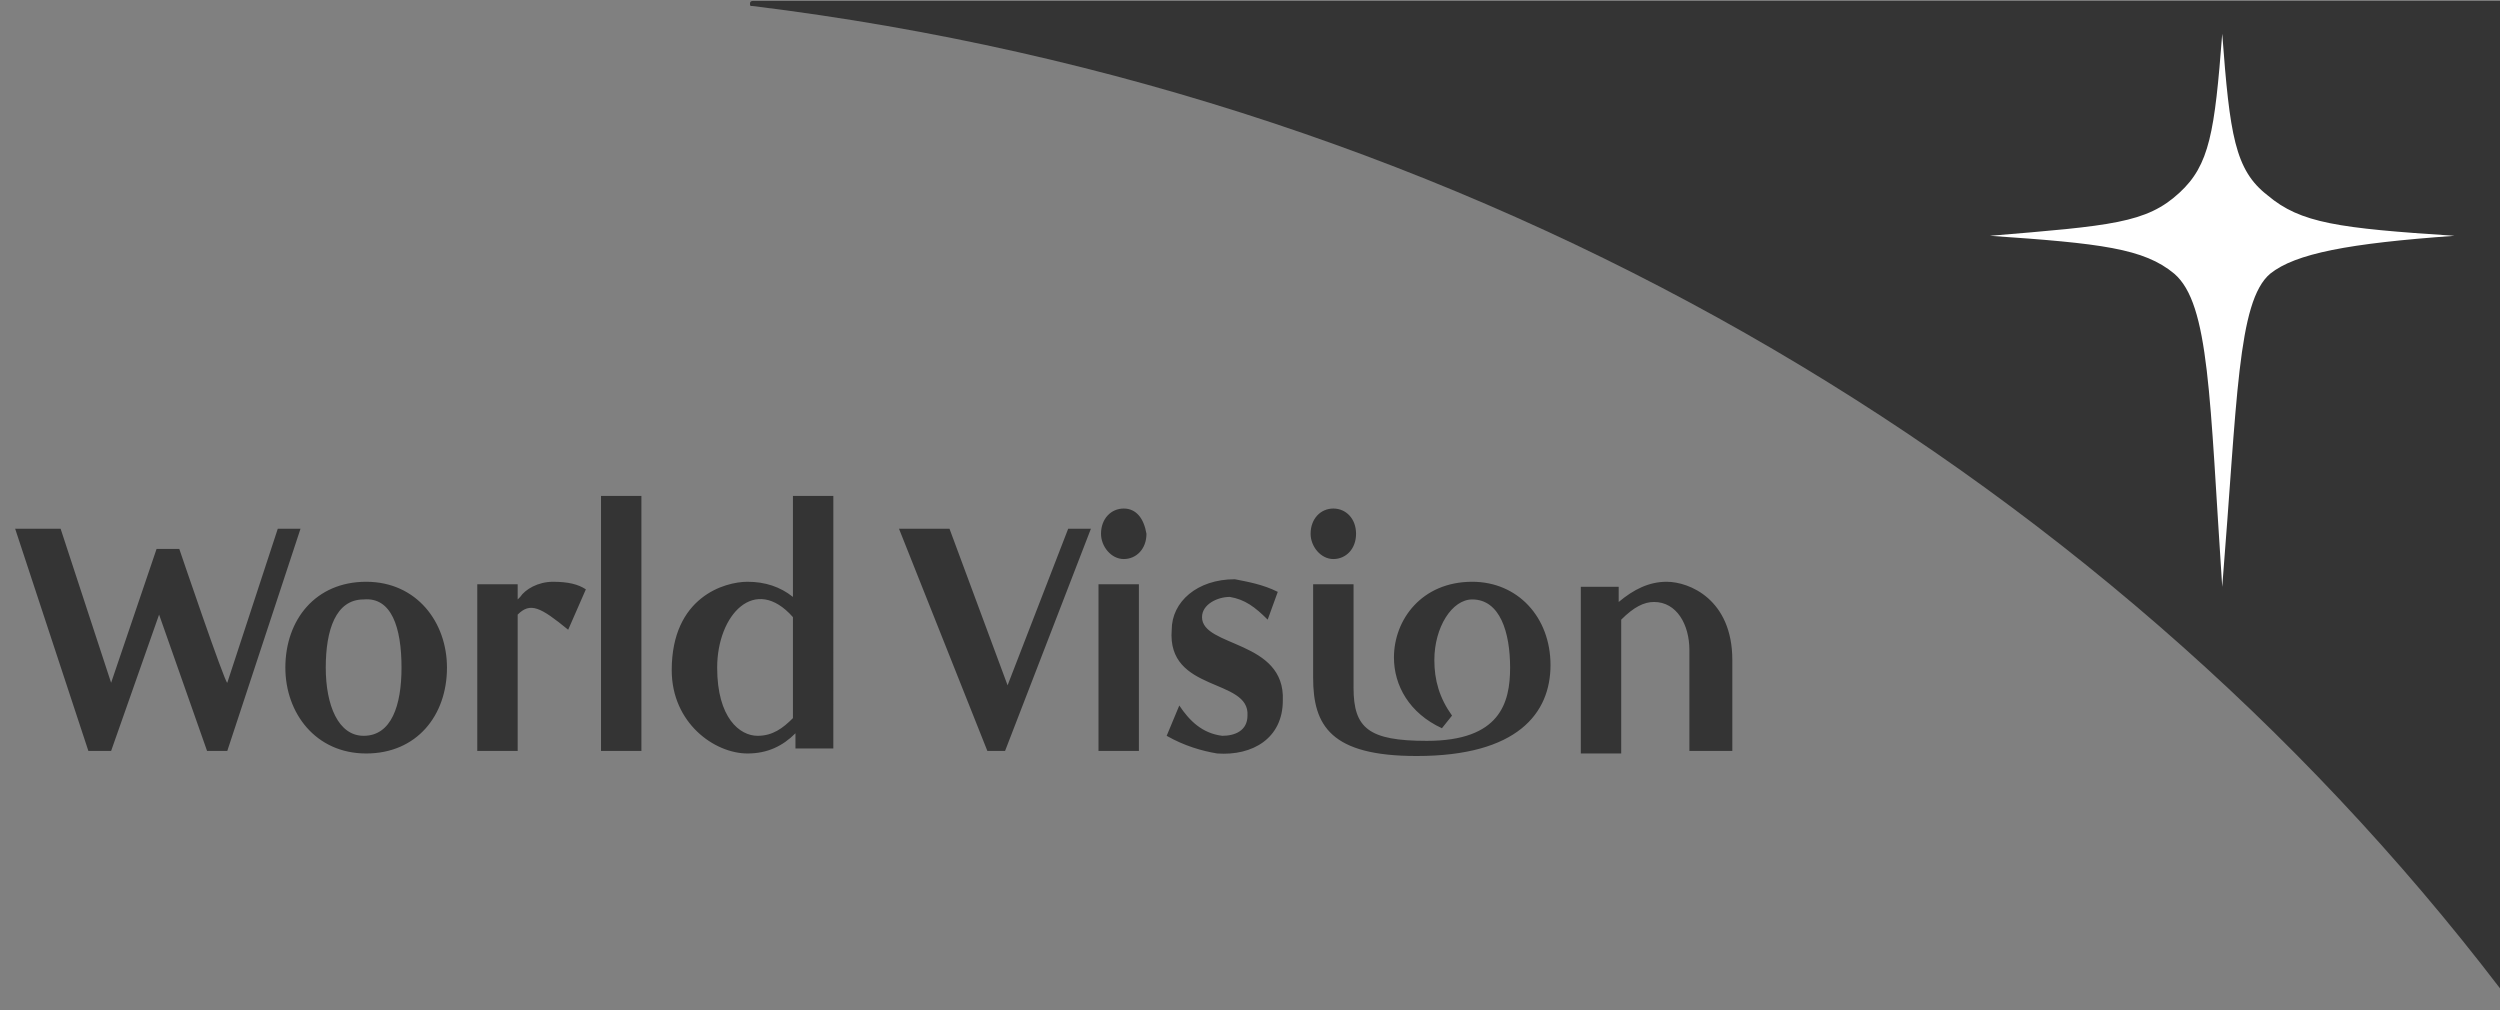
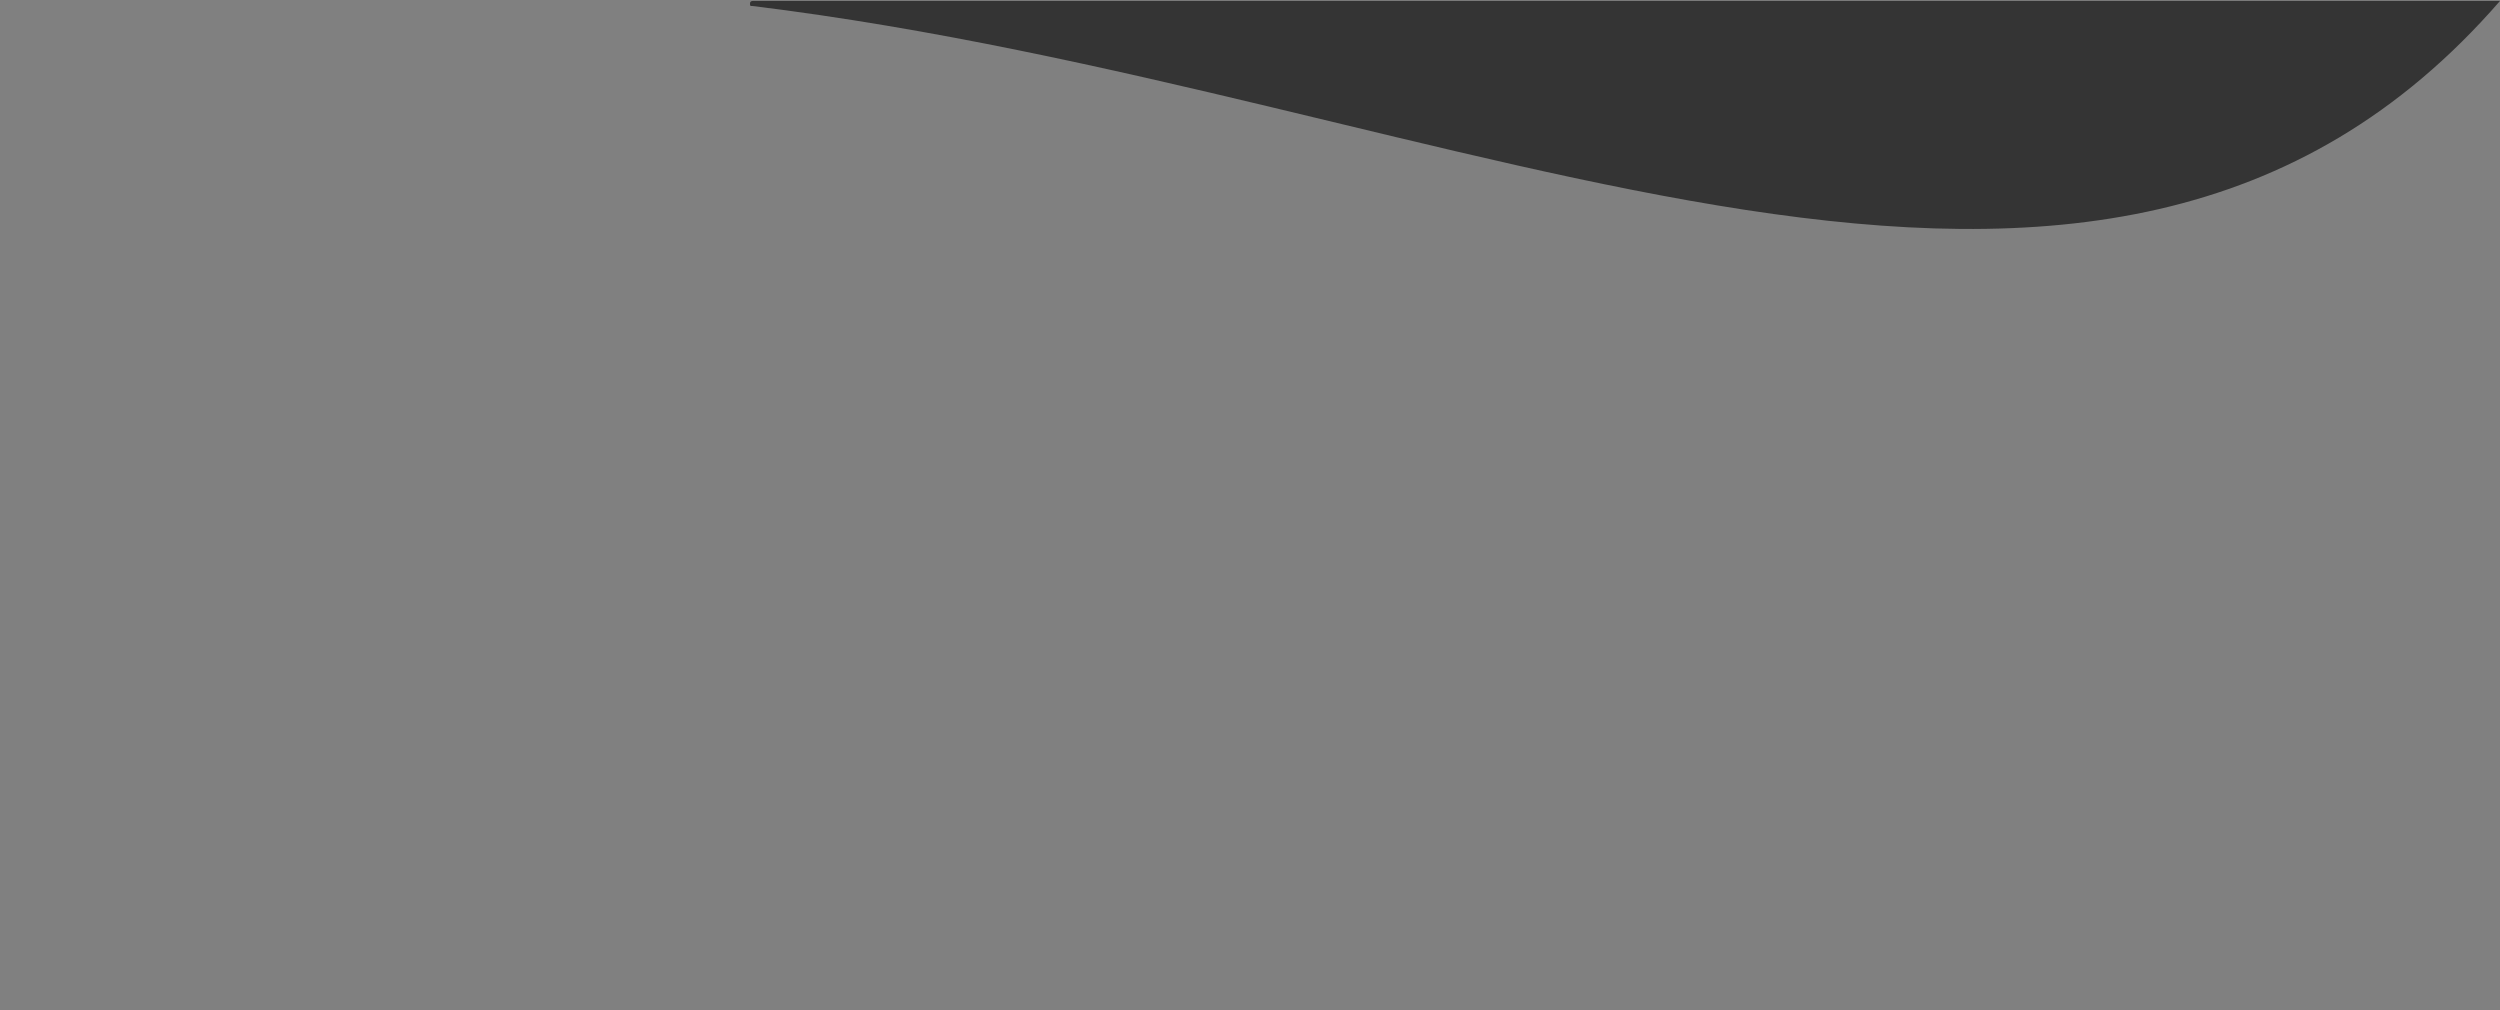
<svg xmlns="http://www.w3.org/2000/svg" xmlns:ns1="http://sodipodi.sourceforge.net/DTD/sodipodi-0.dtd" xmlns:ns2="http://www.inkscape.org/namespaces/inkscape" version="1.1" id="svg2" x="0px" y="0px" viewBox="0 0 99 40" style="enable-background:new 0 0 99 40;" xml:space="preserve">
  <rect x="0" y="0" width="99" height="40" fill="#808080" stroke="none" />
  <style type="text/css">
	.st0{fill:#343434;}
	.st1{fill:#FFFFFF;}
</style>
  <ns1:namedview bordercolor="#666666" borderopacity="1.0" id="base" ns2:current-layer="layer1" ns2:cx="56.87012" ns2:cy="18.01995" ns2:document-units="px" ns2:pageopacity="0.0" ns2:pageshadow="2" ns2:showpageshadow="false" ns2:window-height="844" ns2:window-maximized="1" ns2:window-width="1600" ns2:window-x="-4" ns2:window-y="-4" ns2:zoom="1" pagecolor="#ffffff" showgrid="false">
	</ns1:namedview>
  <g id="layer1" transform="translate(0,-1012.362)" ns2:groupmode="layer" ns2:label="Capa 1">
-     <path id="path2276" ns2:connector-curvature="0" class="st0" d="M29.8,1012.6c-0.1,0-0.1,0-0.1-0.1c0-0.1,0.1-0.1,0.1-0.1H99   v39.1C83.1,1030.7,58.3,1016.1,29.8,1012.6" />
-     <path id="path2976" ns2:connector-curvature="0" class="st1" d="M88,1035.6c0.6-7.4,0.6-11.3,1.9-12.4c1-0.8,3.1-1.2,7.3-1.5   c-4.6-0.3-6.1-0.5-7.4-1.6c-1.3-1-1.5-2.4-1.8-6.4c-0.3,3.9-0.5,5.2-1.7,6.3c-1.3,1.2-2.7,1.3-7.5,1.7c4.4,0.3,6.1,0.5,7.3,1.5   C87.5,1024.4,87.5,1028.1,88,1035.6" />
-     <path id="path2272" ns2:connector-curvature="0" class="st0" d="M18.9,1035.5v6.6h1.6v-5.4c0.5-0.5,0.9-0.3,2,0.6l0.7-1.6   c-0.3-0.2-0.7-0.3-1.3-0.3c-0.6,0-1.1,0.3-1.3,0.6l-0.1,0.1l0,0l0-0.6L18.9,1035.5L18.9,1035.5z M25.4,1032h-1.6v10.1h1.6V1032z    M11.3,1038.8c0,1.8,1.2,3.4,3.2,3.4c2,0,3.2-1.5,3.2-3.4c0-1.8-1.2-3.4-3.2-3.4C12.5,1035.4,11.3,1036.9,11.3,1038.8 M45.1,1035.5   h-1.6v6.6h1.6V1035.5z M52,1035.5v3.7c0,1.9,0.7,3.1,4.1,3.1c4,0,5.3-1.7,5.3-3.6c0-1.9-1.3-3.3-3.1-3.3c-2,0-3.1,1.5-3.1,3   c0,1.1,0.6,2.2,1.9,2.8l0.4-0.5c-0.5-0.7-0.7-1.4-0.7-2.2c0-1.3,0.7-2.4,1.5-2.4c1.1,0,1.5,1.3,1.5,2.7c0,1.4-0.4,2.9-3.3,2.9   c-2.3,0-2.9-0.5-2.9-2.1v-4.1C53.6,1035.5,52,1035.5,52,1035.5z M52.8,1032.5c-0.5,0-0.9,0.4-0.9,1c0,0.5,0.4,1,0.9,1   c0.5,0,0.9-0.4,0.9-1C53.7,1032.9,53.3,1032.5,52.8,1032.5 M44.5,1032.5c-0.5,0-0.9,0.4-0.9,1c0,0.5,0.4,1,0.9,1   c0.5,0,0.9-0.4,0.9-1C45.3,1032.9,45,1032.5,44.5,1032.5 M46.4,1037.3c-0.2,2.5,3.1,1.9,3,3.4c0,0.6-0.5,0.8-1,0.8   c-0.8-0.1-1.3-0.6-1.7-1.2l-0.5,1.2c0.7,0.4,1.4,0.6,2,0.7c1.4,0.1,2.6-0.6,2.6-2.1c0.1-2.4-3.2-2.1-3.2-3.3c0-0.5,0.6-0.8,1.1-0.8   c0.6,0.1,1,0.4,1.5,0.9l0.4-1.1c-0.6-0.3-1.2-0.4-1.7-0.5C47.4,1035.3,46.4,1036.2,46.4,1037.3 M29.6,1042.2c0.8,0,1.4-0.3,1.9-0.8   l0,0v0.6h1.5V1032h-1.6v4c-0.5-0.4-1.1-0.6-1.8-0.6c-0.9,0-3,0.6-3,3.5C26.6,1041,28.3,1042.2,29.6,1042.2 M39.1,1042.1h0.7   l3.4-8.8h-0.9l-2.4,6.2l-2.3-6.2h-2L39.1,1042.1z M68.6,1042.1v-3.6c0-2.4-1.7-3.1-2.6-3.1c-0.7,0-1.3,0.3-1.9,0.8l0,0v-0.6h-1.5   v6.6h1.6v-5.3c0.5-0.5,0.9-0.7,1.3-0.7c0.9,0,1.4,0.9,1.4,1.9v4H68.6L68.6,1042.1z M7.1,1034.1H6.2l-1.8,5.3l-2-6.1H0.6l2.9,8.8   h0.9l1.9-5.4l1.9,5.4H9l2.9-8.8H11l-2,6.1C8.9,1039.4,7.1,1034.1,7.1,1034.1z M15.9,1038.8c0,1.5-0.4,2.7-1.5,2.7   c-1,0-1.5-1.2-1.5-2.7c0-1.5,0.4-2.7,1.5-2.7C15.5,1036,15.9,1037.2,15.9,1038.8 M31.4,1036.8v4c-0.4,0.4-0.8,0.7-1.4,0.7   c-0.7,0-1.6-0.7-1.6-2.7C28.4,1036.7,29.9,1035.1,31.4,1036.8" />
+     <path id="path2276" ns2:connector-curvature="0" class="st0" d="M29.8,1012.6c-0.1,0-0.1,0-0.1-0.1c0-0.1,0.1-0.1,0.1-0.1H99   C83.1,1030.7,58.3,1016.1,29.8,1012.6" />
  </g>
</svg>